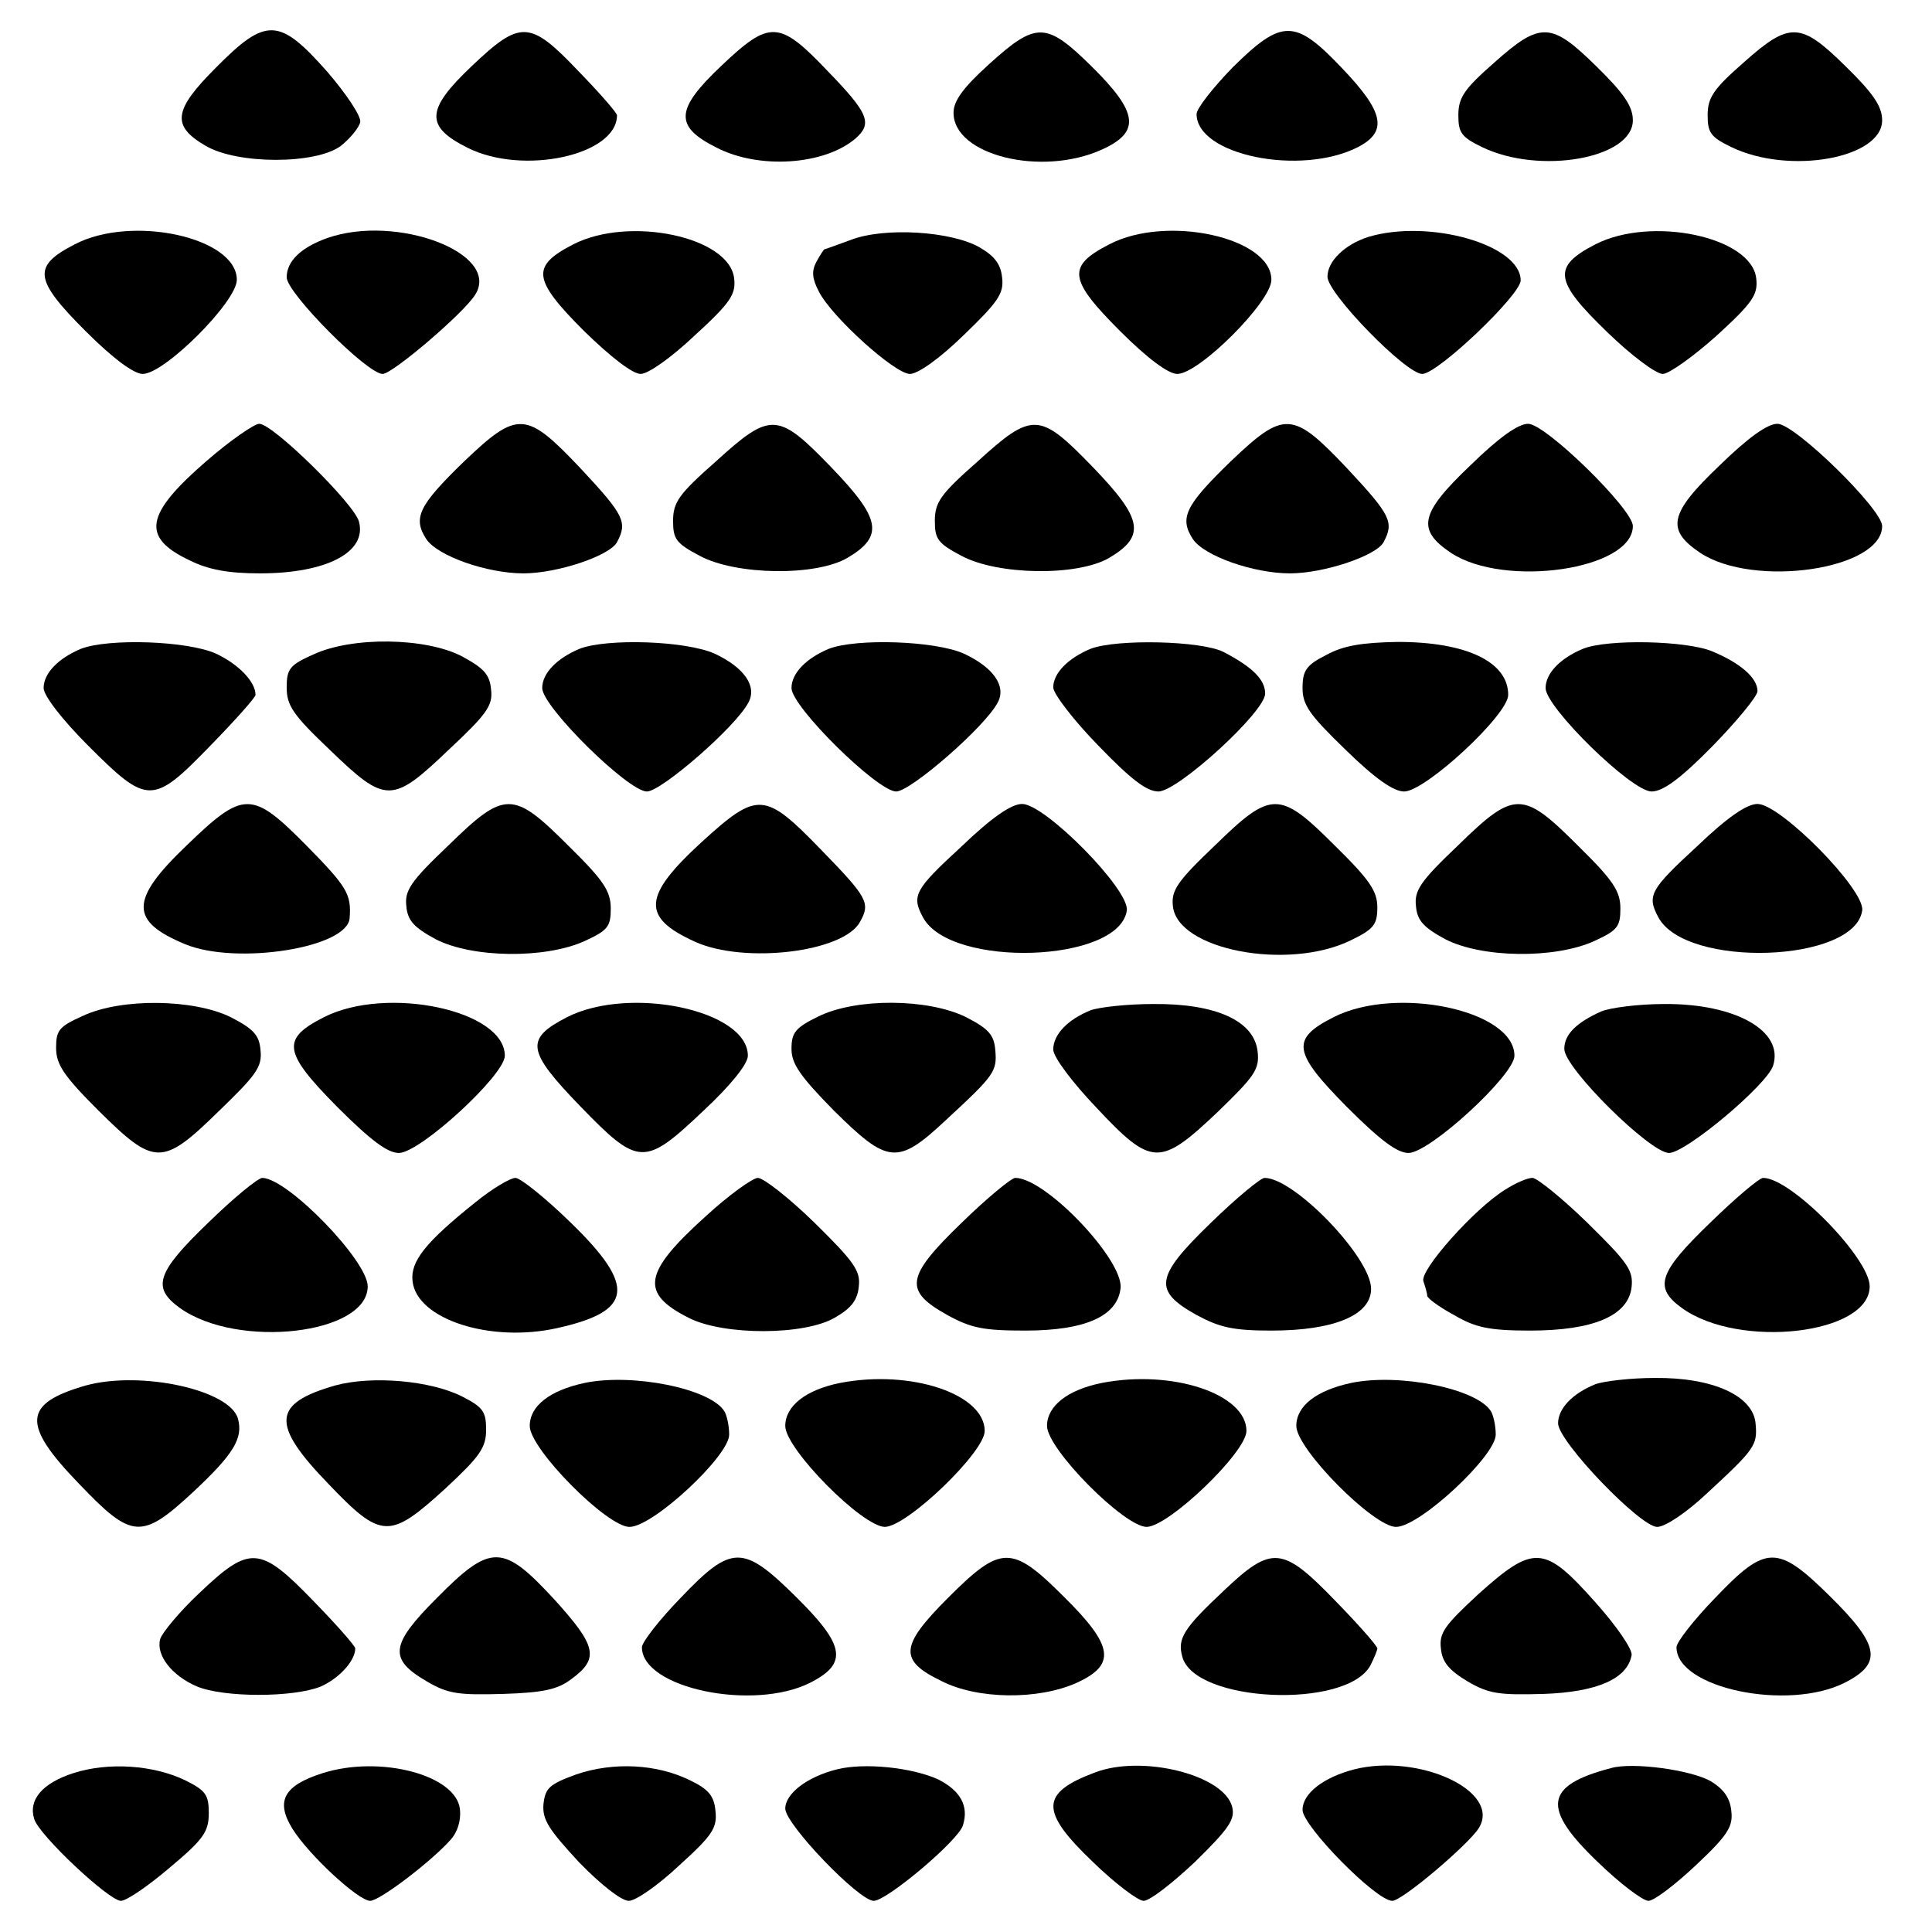
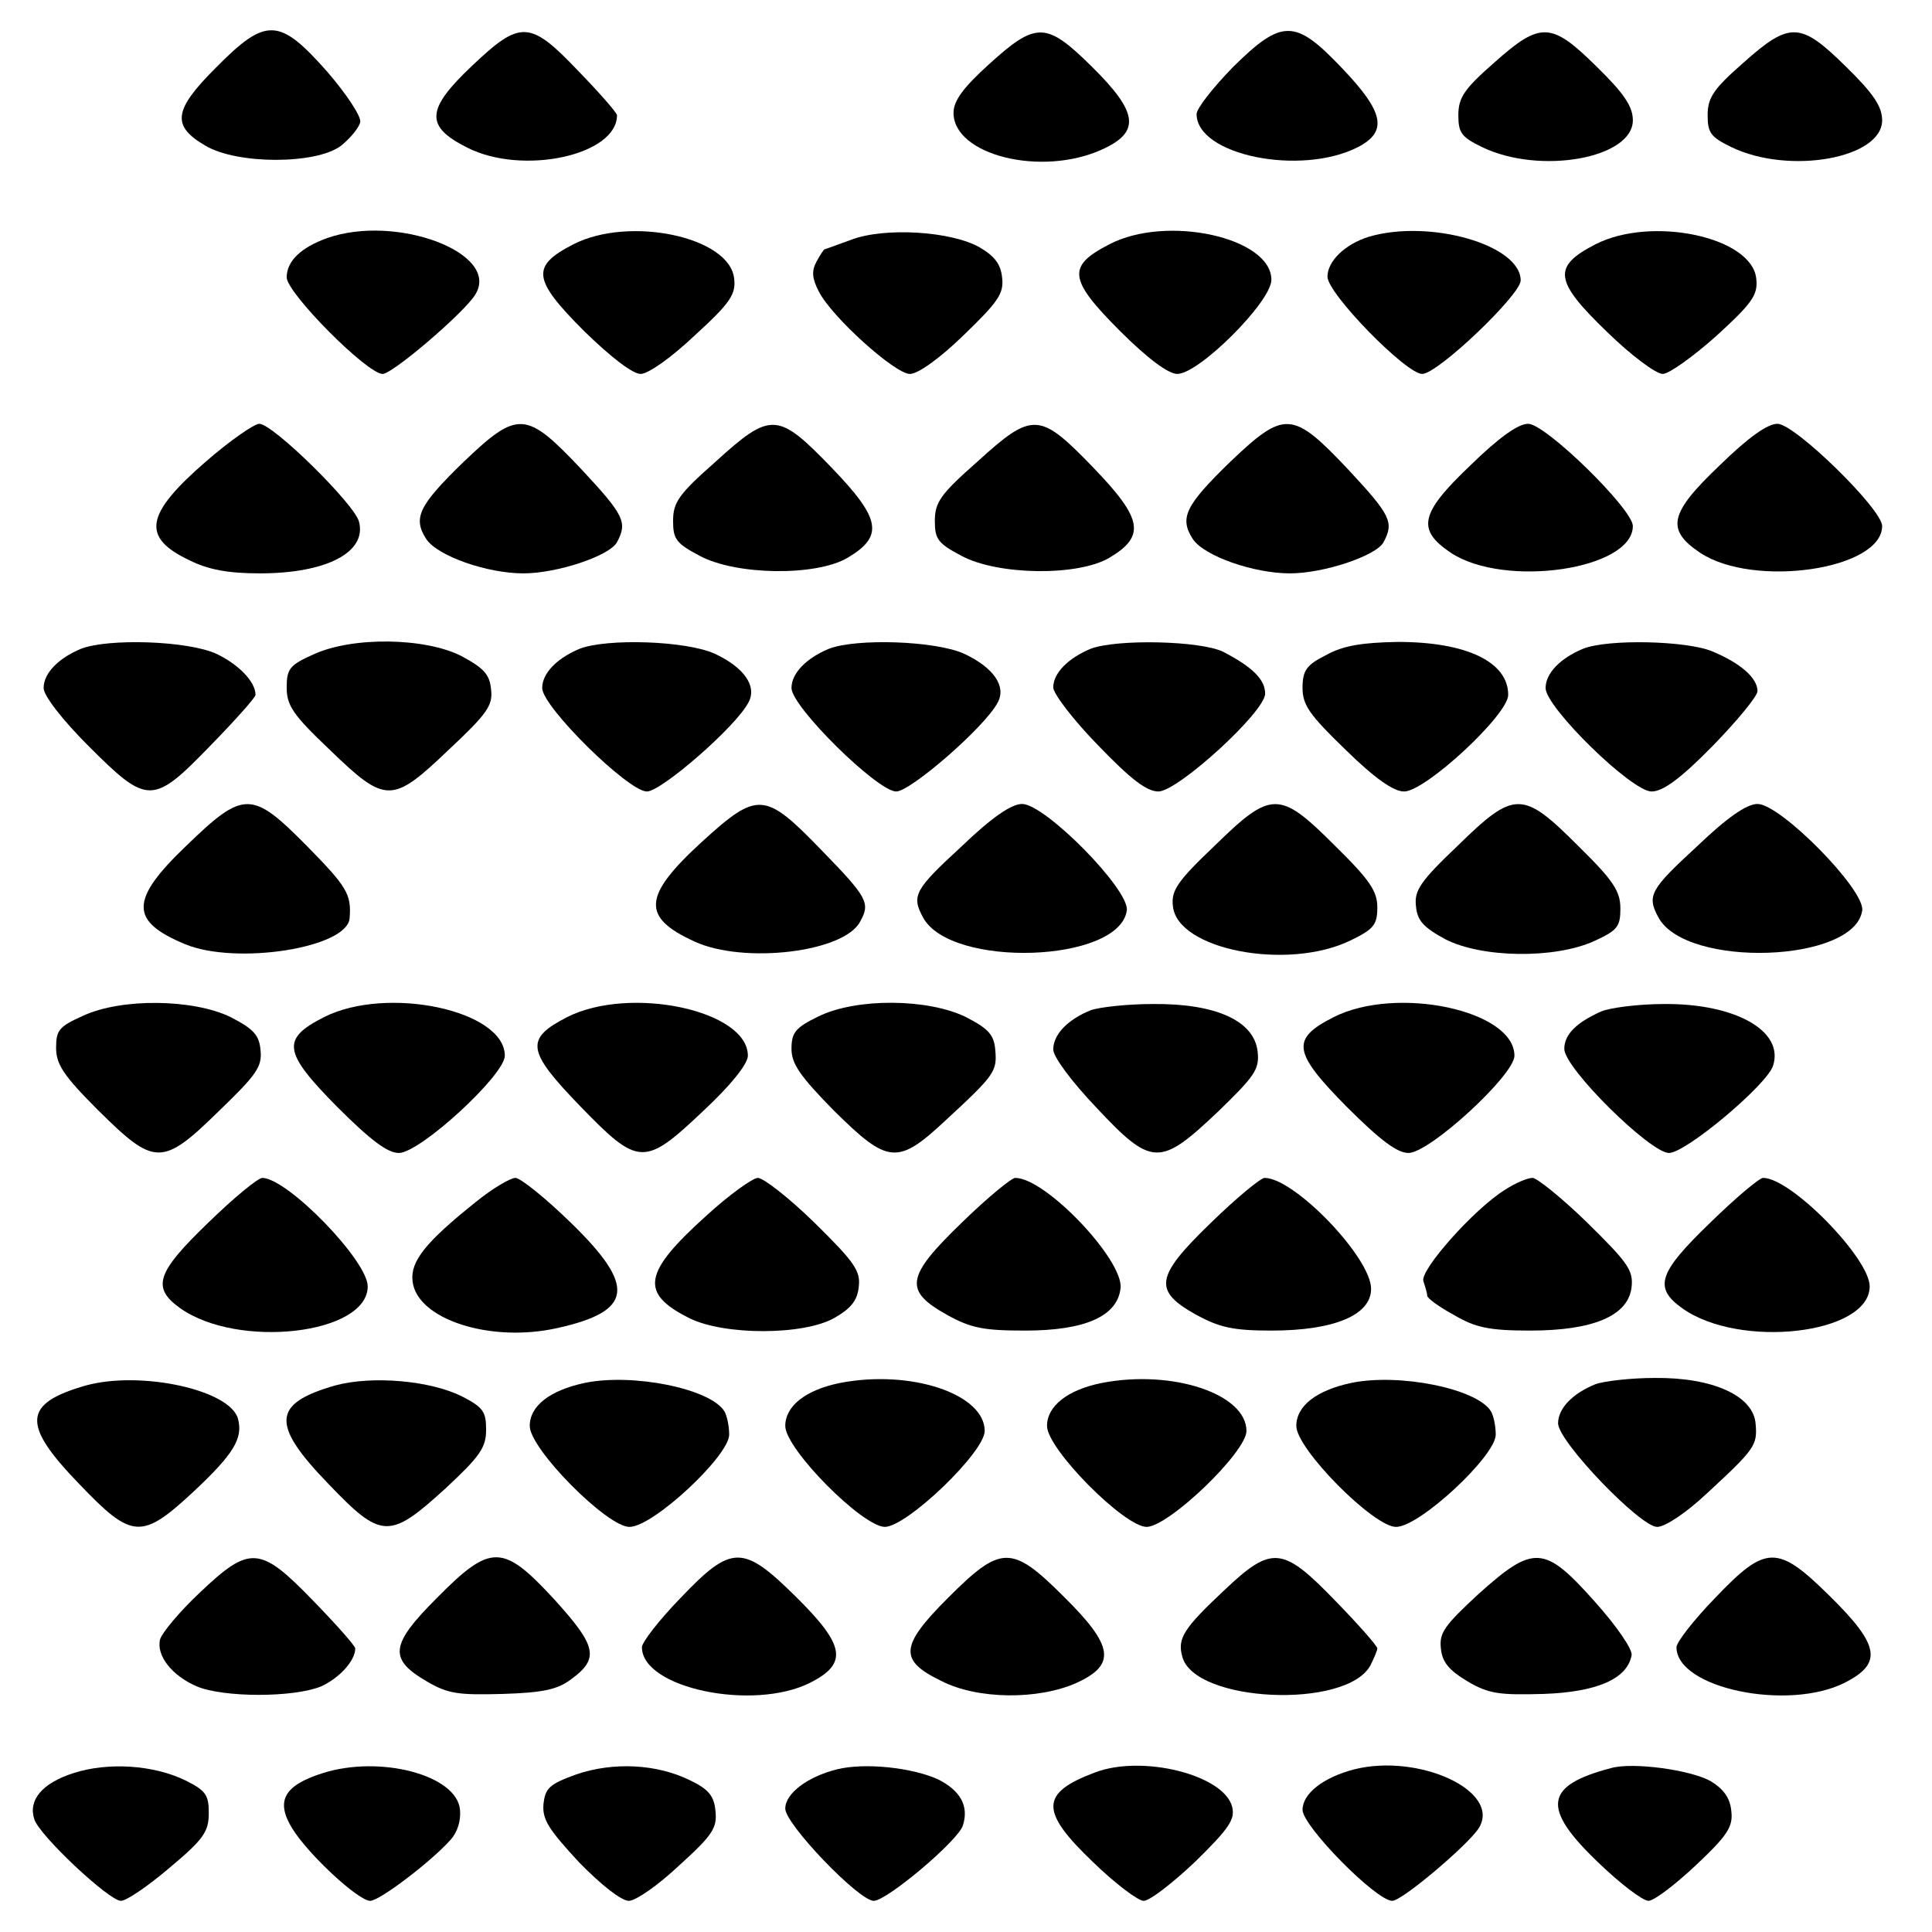
<svg xmlns="http://www.w3.org/2000/svg" version="1.0" width="310" height="310" viewBox="0 0 310 310" preserveAspectRatio="xMidYMid meet">
  <g transform="translate(0,310) scale(0.1,-0.1)" fill="#000000" stroke="none">
    <path d="M346 2991 c-68 -68 -71 -93 -16 -125 51 -30 177 -30 217 0 15 12 29 29 31 38 2 9 -22 45 -53 81 -77 87 -98 88 -179 6z" />
    <path d="M757 2994 c-74 -70 -75 -97 -7 -131 89 -45 240 -12 240 52 0 4 -28 36 -62 71 -78 82 -93 82 -171 8z" />
-     <path d="M1157 2994 c-74 -70 -75 -97 -7 -131 68 -35 173 -28 223 15 27 24 21 40 -45 108 -78 82 -93 82 -171 8z" />
+     <path d="M1157 2994 z" />
    <path d="M1587 2997 c-42 -38 -57 -59 -57 -78 0 -68 141 -103 238 -59 62 28 59 59 -16 133 -73 72 -89 73 -165 4z" />
    <path d="M1978 2992 c-32 -33 -58 -66 -58 -75 0 -66 167 -100 259 -53 48 25 42 56 -26 127 -75 79 -96 79 -175 1z" />
    <path d="M2397 2999 c-48 -42 -57 -56 -57 -84 0 -28 5 -35 38 -51 93 -45 242 -18 242 43 0 22 -14 43 -58 86 -73 72 -90 73 -165 6z" />
    <path d="M2797 2999 c-48 -42 -57 -56 -57 -84 0 -28 5 -35 38 -51 93 -45 242 -18 242 43 0 22 -14 43 -58 86 -73 72 -90 73 -165 6z" />
-     <path d="M120 2708 c-68 -35 -66 -56 17 -139 45 -45 78 -69 92 -69 35 0 151 116 151 151 0 68 -168 105 -260 57z" />
    <path d="M525 2718 c-42 -15 -65 -37 -65 -63 0 -25 129 -155 154 -155 16 0 133 100 149 128 40 66 -127 129 -238 90z" />
    <path d="M920 2708 c-68 -35 -66 -56 17 -139 43 -42 78 -69 91 -69 12 0 49 26 87 62 57 52 66 66 63 91 -7 67 -168 101 -258 55z" />
    <path d="M1365 2715 c-22 -8 -41 -15 -42 -15 -1 0 -7 -9 -13 -20 -8 -15 -7 -27 4 -48 21 -41 122 -132 146 -132 13 0 48 25 86 62 55 53 65 67 62 92 -2 22 -12 35 -36 49 -45 26 -153 33 -207 12z" />
    <path d="M1780 2708 c-68 -35 -66 -56 17 -139 45 -45 78 -69 92 -69 35 0 151 116 151 151 0 68 -168 105 -260 57z" />
    <path d="M2196 2720 c-38 -12 -66 -39 -66 -64 0 -27 126 -156 152 -156 25 0 158 127 158 150 0 57 -146 99 -244 70z" />
    <path d="M2560 2708 c-70 -36 -66 -59 19 -141 38 -37 78 -67 89 -67 10 0 49 28 86 61 58 53 67 66 64 92 -7 67 -168 101 -258 55z" />
    <path d="M331 2360 c-98 -85 -105 -122 -27 -159 30 -15 62 -21 113 -21 107 0 172 34 159 83 -7 28 -138 157 -160 157 -8 0 -47 -27 -85 -60z" />
    <path d="M744 2359 c-72 -70 -82 -90 -60 -124 18 -27 97 -55 156 -55 54 0 138 28 150 50 17 32 12 43 -58 118 -88 93 -101 94 -188 11z" />
    <path d="M1148 2359 c-59 -52 -68 -65 -68 -95 0 -29 5 -36 43 -56 58 -31 186 -33 237 -3 59 35 53 63 -26 145 -86 89 -97 90 -186 9z" />
    <path d="M1568 2359 c-59 -52 -68 -65 -68 -95 0 -29 5 -36 43 -56 58 -31 186 -33 237 -3 59 35 53 63 -26 145 -86 89 -97 90 -186 9z" />
    <path d="M1974 2359 c-72 -70 -82 -90 -60 -124 18 -27 97 -55 156 -55 54 0 138 28 150 50 17 32 12 43 -58 118 -88 93 -101 94 -188 11z" />
    <path d="M2359 2353 c-81 -77 -86 -103 -31 -140 86 -57 292 -27 292 43 0 27 -140 164 -168 164 -16 0 -47 -22 -93 -67z" />
    <path d="M2759 2353 c-81 -77 -86 -103 -31 -140 86 -57 292 -27 292 43 0 27 -140 164 -168 164 -16 0 -47 -22 -93 -67z" />
    <path d="M130 2059 c-36 -15 -60 -39 -60 -63 0 -12 29 -50 72 -93 95 -95 103 -95 196 1 40 41 72 77 72 81 0 21 -27 49 -63 66 -46 21 -173 25 -217 8z" />
    <path d="M503 2050 c-38 -17 -43 -23 -43 -53 0 -29 10 -44 69 -100 90 -87 100 -87 191 0 61 57 71 71 68 96 -2 25 -12 35 -47 54 -58 30 -175 32 -238 3z" />
    <path d="M930 2059 c-36 -15 -60 -39 -60 -63 0 -30 138 -166 168 -166 23 0 143 104 163 143 14 26 -7 56 -54 78 -46 21 -173 25 -217 8z" />
    <path d="M1330 2059 c-36 -15 -60 -39 -60 -63 0 -30 138 -166 168 -166 23 0 143 104 163 143 14 26 -7 56 -54 78 -46 21 -173 25 -217 8z" />
    <path d="M1750 2059 c-36 -15 -60 -39 -60 -62 0 -10 32 -52 72 -93 53 -55 78 -74 97 -74 32 1 171 128 171 157 0 23 -21 43 -67 67 -36 18 -171 21 -213 5z" />
    <path d="M2128 2049 c-32 -16 -38 -25 -38 -53 0 -27 11 -43 69 -99 47 -46 77 -67 94 -67 34 0 167 123 167 155 0 53 -67 85 -177 85 -58 -1 -88 -6 -115 -21z" />
    <path d="M2540 2059 c-36 -15 -60 -39 -60 -63 0 -31 138 -166 170 -166 18 0 46 20 98 73 39 40 72 80 72 88 0 21 -27 45 -73 64 -41 17 -167 20 -207 4z" />
    <path d="M299 1743 c-91 -87 -91 -121 -2 -158 82 -34 261 -6 264 42 3 38 -4 50 -69 116 -88 89 -101 89 -193 0z" />
-     <path d="M719 1743 c-60 -57 -70 -72 -67 -97 2 -23 12 -34 47 -53 58 -30 175 -32 239 -3 37 17 42 23 42 52 0 28 -11 45 -68 101 -89 89 -102 89 -193 0z" />
    <path d="M1126 1749 c-95 -87 -97 -121 -11 -160 79 -36 239 -17 265 32 17 30 12 39 -62 115 -91 94 -102 95 -192 13z" />
    <path d="M1543 1742 c-75 -69 -81 -79 -62 -114 44 -82 315 -73 327 11 5 33 -131 171 -168 171 -17 0 -48 -21 -97 -68z" />
    <path d="M1949 1743 c-60 -57 -70 -72 -67 -97 7 -70 184 -104 285 -55 37 18 43 25 43 53 0 26 -12 44 -68 99 -89 89 -102 89 -193 0z" />
    <path d="M2339 1743 c-60 -57 -70 -72 -67 -97 2 -23 12 -34 47 -53 58 -30 175 -32 239 -3 37 17 42 23 42 52 0 28 -11 45 -68 101 -89 89 -102 89 -193 0z" />
    <path d="M2723 1742 c-75 -69 -81 -79 -62 -114 44 -82 315 -73 327 11 5 33 -131 171 -168 171 -17 0 -48 -21 -97 -68z" />
    <path d="M133 1470 c-38 -17 -43 -23 -43 -51 0 -27 12 -45 68 -101 90 -89 102 -90 193 -1 60 58 70 71 67 98 -2 24 -11 34 -48 53 -59 29 -175 31 -237 2z" />
    <path d="M520 1468 c-69 -35 -66 -56 21 -144 54 -54 81 -74 99 -74 34 0 170 125 170 156 0 73 -189 113 -290 62z" />
    <path d="M910 1468 c-68 -35 -65 -54 21 -143 94 -97 103 -97 198 -7 44 41 71 75 71 88 0 73 -189 113 -290 62z" />
    <path d="M1313 1469 c-37 -18 -43 -26 -43 -52 0 -24 14 -44 68 -99 87 -86 102 -88 180 -15 78 72 82 78 79 112 -2 24 -10 34 -47 53 -61 30 -176 31 -237 1z" />
    <path d="M1750 1479 c-37 -15 -60 -39 -60 -63 0 -12 30 -52 69 -93 89 -95 102 -95 194 -8 60 58 68 69 65 97 -5 50 -67 78 -168 77 -41 0 -86 -5 -100 -10z" />
    <path d="M2140 1468 c-69 -35 -66 -56 21 -144 54 -54 81 -74 99 -74 34 0 170 125 170 156 0 73 -189 113 -290 62z" />
    <path d="M2569 1477 c-40 -18 -59 -37 -59 -60 0 -31 138 -167 168 -167 27 0 157 109 167 140 18 56 -61 100 -175 99 -41 0 -87 -6 -101 -12z" />
    <path d="M334 1138 c-83 -80 -91 -104 -45 -137 93 -66 301 -42 301 35 0 41 -128 173 -169 174 -7 0 -46 -32 -87 -72z" />
    <path d="M763 1171 c-80 -64 -105 -95 -101 -127 7 -61 125 -99 232 -75 122 27 127 67 22 169 -41 40 -81 72 -89 72 -8 0 -37 -17 -64 -39z" />
    <path d="M1133 1149 c-101 -91 -107 -124 -27 -164 56 -28 185 -28 234 1 26 15 36 28 38 50 3 25 -8 40 -71 102 -41 40 -82 72 -91 72 -8 0 -46 -27 -83 -61z" />
    <path d="M1543 1138 c-90 -87 -93 -109 -23 -148 38 -21 58 -25 125 -25 96 0 148 23 153 68 5 45 -120 177 -169 177 -6 0 -45 -32 -86 -72z" />
    <path d="M1943 1138 c-90 -87 -93 -109 -23 -148 37 -20 59 -25 120 -25 101 0 160 25 160 67 0 50 -123 178 -171 178 -6 0 -45 -32 -86 -72z" />
    <path d="M2415 1191 c-49 -30 -138 -130 -131 -147 3 -9 6 -19 6 -23 0 -4 19 -18 43 -31 34 -20 56 -25 122 -25 102 0 158 24 163 70 3 27 -7 40 -71 103 -41 40 -81 72 -88 72 -8 0 -27 -8 -44 -19z" />
    <path d="M2744 1138 c-83 -80 -91 -104 -45 -137 92 -66 301 -42 301 35 0 45 -126 174 -171 174 -6 0 -44 -32 -85 -72z" />
    <path d="M138 877 c-101 -29 -104 -62 -11 -158 85 -89 100 -90 184 -12 64 60 79 85 71 116 -12 47 -156 78 -244 54z" />
    <path d="M538 877 c-101 -29 -104 -62 -11 -158 85 -89 98 -89 187 -8 56 52 66 66 66 95 0 29 -5 36 -38 53 -51 26 -145 34 -204 18z" />
    <path d="M938 881 c-56 -12 -88 -37 -88 -69 0 -37 124 -162 160 -162 38 0 160 114 160 148 0 15 -4 32 -8 38 -23 36 -147 61 -224 45z" />
    <path d="M1348 881 c-55 -11 -88 -37 -88 -69 0 -37 124 -162 160 -162 36 1 160 120 160 154 0 59 -118 99 -232 77z" />
    <path d="M1768 881 c-55 -11 -88 -37 -88 -69 0 -37 124 -162 160 -162 36 1 160 120 160 154 0 59 -118 99 -232 77z" />
    <path d="M2168 881 c-56 -12 -88 -37 -88 -69 0 -37 124 -162 160 -162 38 0 160 114 160 148 0 15 -4 32 -8 38 -23 36 -147 61 -224 45z" />
    <path d="M2560 879 c-37 -15 -60 -39 -60 -63 1 -30 132 -166 159 -166 13 0 47 23 79 53 78 72 82 78 79 112 -3 45 -68 75 -162 74 -38 0 -81 -5 -95 -10z" />
    <path d="M320 544 c-32 -30 -60 -64 -63 -74 -7 -26 19 -59 59 -76 43 -18 155 -18 199 0 29 13 55 41 55 61 0 4 -30 38 -67 76 -86 89 -102 90 -183 13z" />
    <path d="M701 536 c-75 -75 -78 -98 -16 -134 34 -20 51 -22 122 -20 64 2 88 7 110 24 45 33 40 53 -27 127 -83 90 -102 91 -189 3z" />
    <path d="M1092 536 c-34 -35 -62 -71 -62 -79 0 -66 179 -103 270 -57 61 31 56 60 -23 138 -85 84 -103 84 -185 -2z" />
    <path d="M1521 536 c-77 -77 -79 -100 -11 -133 58 -30 156 -31 218 -3 63 29 59 59 -21 138 -84 84 -101 83 -186 -2z" />
    <path d="M1964 548 c-65 -61 -75 -77 -67 -106 19 -74 264 -85 302 -14 6 12 11 24 11 27 0 4 -30 38 -67 76 -85 88 -102 90 -179 17z" />
    <path d="M2372 542 c-54 -50 -63 -62 -60 -87 2 -22 13 -35 43 -53 34 -20 51 -22 122 -20 85 3 134 24 141 62 2 9 -24 47 -59 86 -81 91 -98 92 -187 12z" />
    <path d="M2752 536 c-34 -35 -62 -71 -62 -79 0 -66 179 -103 270 -57 61 31 56 60 -23 138 -85 84 -103 84 -185 -2z" />
    <path d="M118 255 c-50 -16 -73 -43 -63 -74 8 -26 120 -131 139 -131 9 0 44 24 78 53 55 46 63 58 63 88 0 29 -5 36 -37 52 -51 25 -124 30 -180 12z" />
    <path d="M518 255 c-63 -20 -76 -45 -49 -89 26 -42 106 -116 125 -116 15 0 98 63 129 98 11 12 17 31 15 49 -6 55 -128 87 -220 58z" />
    <path d="M925 253 c-44 -16 -50 -22 -53 -48 -2 -25 9 -41 57 -93 35 -36 68 -62 80 -62 11 0 47 25 81 57 53 48 61 60 58 87 -2 24 -11 35 -40 49 -54 27 -124 30 -183 10z" />
    <path d="M1343 261 c-48 -12 -83 -39 -83 -63 0 -25 118 -148 142 -148 21 0 136 97 143 121 10 31 -4 56 -40 74 -42 19 -118 27 -162 16z" />
    <path d="M1757 256 c-88 -33 -89 -62 -3 -144 35 -34 72 -62 81 -62 10 0 47 29 83 63 55 54 64 68 59 88 -13 51 -144 84 -220 55z" />
    <path d="M2173 261 c-50 -13 -83 -39 -83 -65 0 -26 118 -146 144 -146 16 0 123 91 139 117 36 59 -96 120 -200 94z" />
    <path d="M2585 263 c-107 -28 -112 -64 -21 -151 35 -34 72 -62 81 -62 9 0 43 26 76 57 51 48 60 62 57 87 -2 21 -12 35 -33 48 -32 18 -125 31 -160 21z" />
  </g>
</svg>